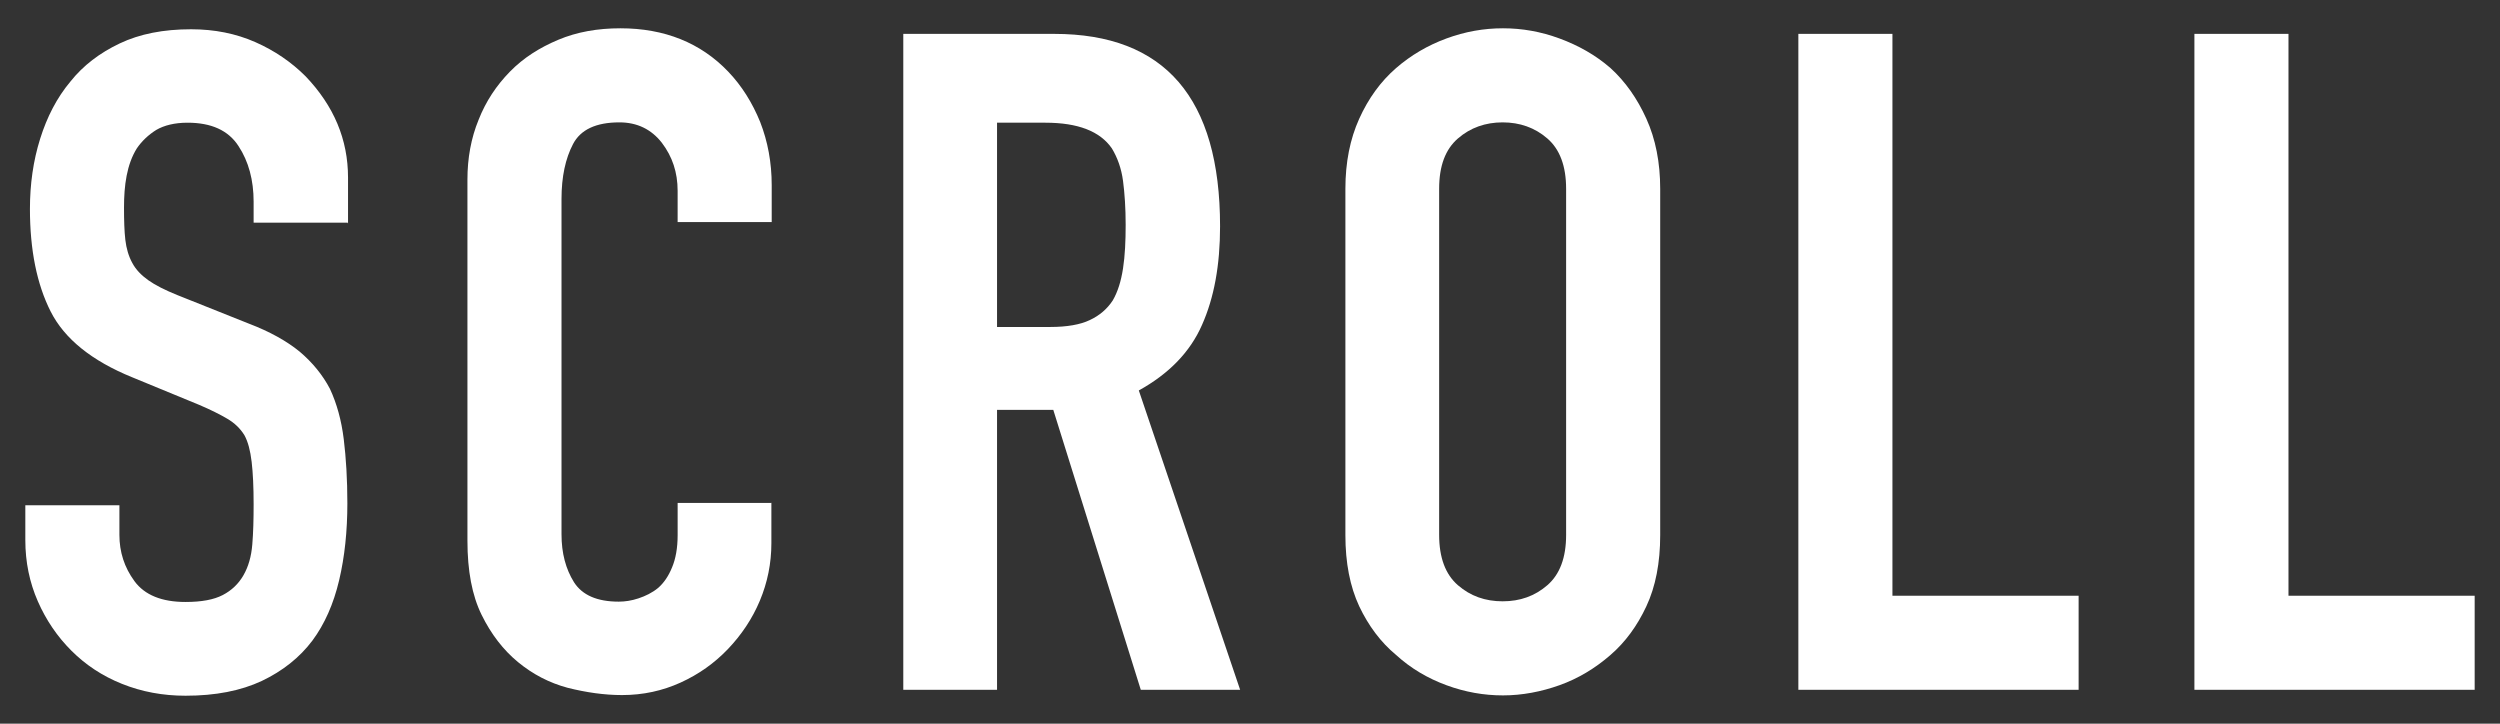
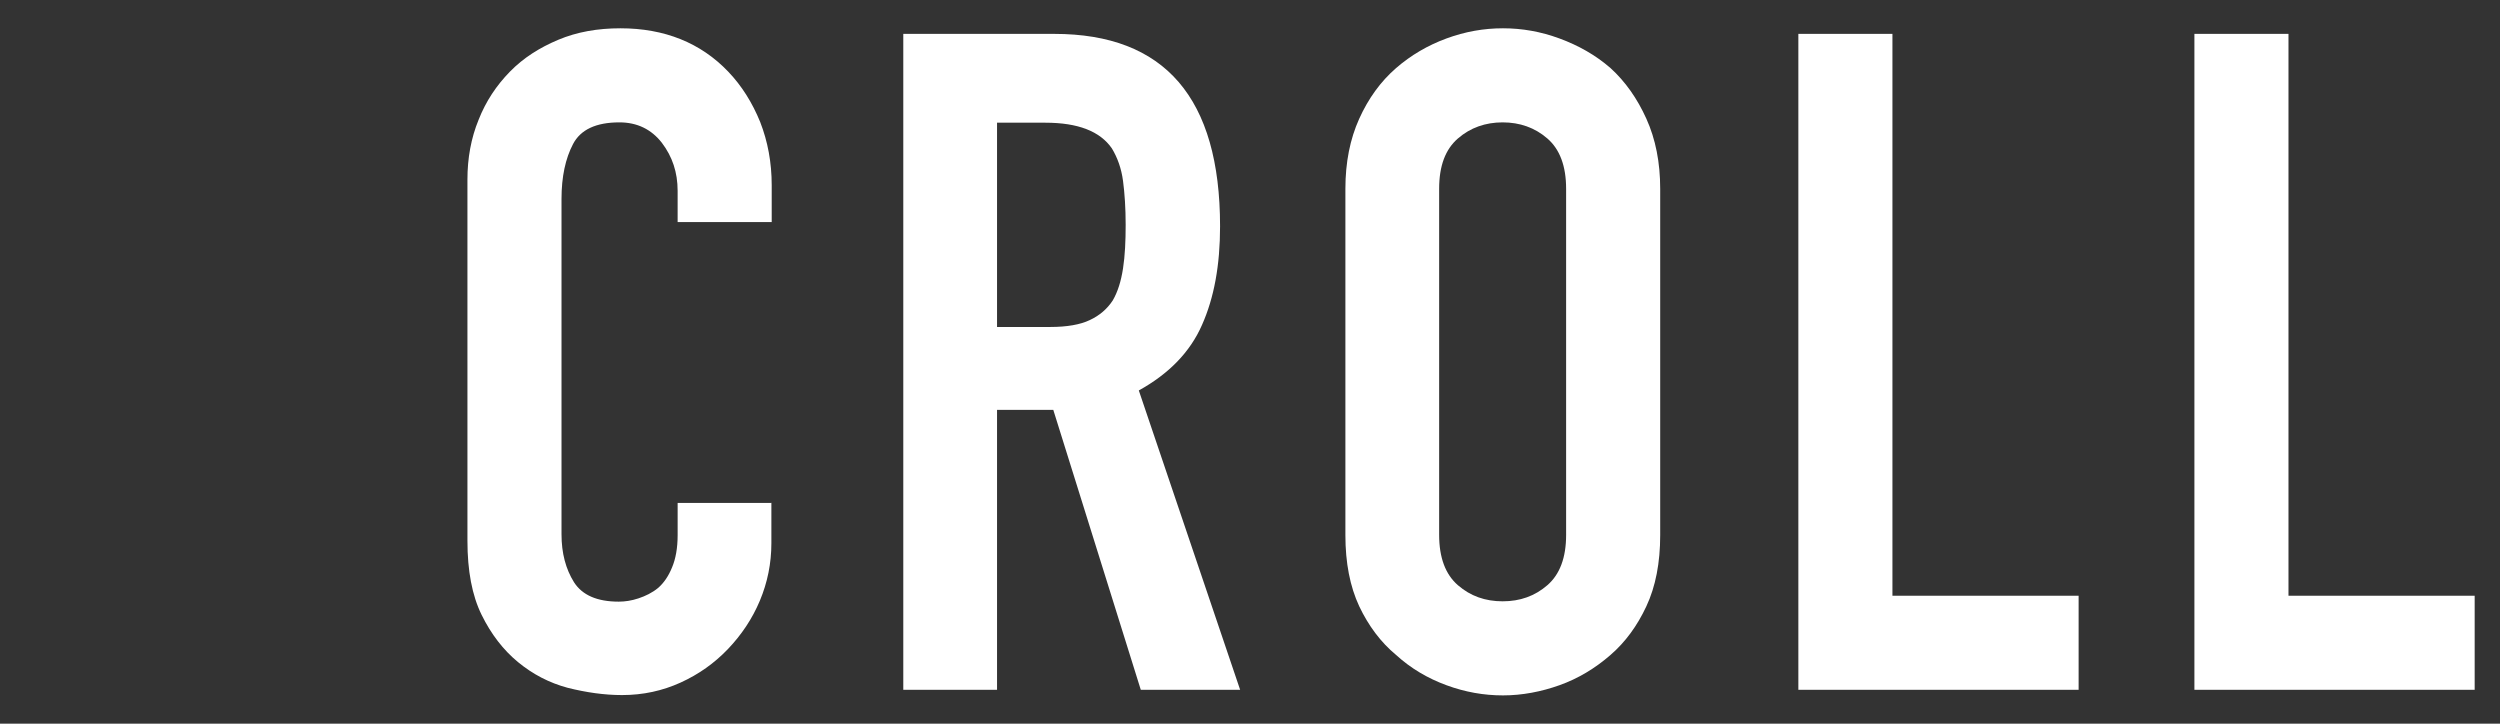
<svg xmlns="http://www.w3.org/2000/svg" viewBox="0 0 76 22">
  <rect x="0" y="0" width="76" height="22" fill="#333333" stroke="none" />
-   <path d="M10.57,6.77h-2.86v-.64c0-.65-.15-1.22-.46-1.69-.31-.48-.83-.71-1.55-.71-.39,0-.71.08-.95.22-.24.15-.44.34-.59.56-.15.24-.25.52-.31.83-.06.31-.08.63-.08.97,0,.39.01.72.04.98.03.26.1.5.21.7.11.21.28.38.49.53.21.15.51.3.88.45l2.18.87c.63.24,1.15.53,1.54.85.39.33.7.71.92,1.13.21.45.35.96.42,1.53s.11,1.22.11,1.95c0,.84-.08,1.62-.25,2.34s-.44,1.33-.81,1.83c-.39.52-.91.93-1.54,1.23-.64.3-1.41.45-2.32.45-.69,0-1.33-.12-1.93-.36s-1.11-.58-1.54-1.01c-.43-.43-.77-.93-1.02-1.5s-.38-1.19-.38-1.86v-1.06h2.86v.9c0,.52.15.99.46,1.41.31.42.83.63,1.55.63.49,0,.86-.07,1.13-.21.27-.14.48-.34.63-.6.15-.26.24-.57.27-.94.03-.36.04-.77.04-1.22,0-.52-.02-.95-.06-1.29s-.11-.61-.22-.81c-.13-.21-.3-.37-.52-.5s-.5-.27-.85-.42l-2.04-.84c-1.23-.5-2.06-1.17-2.48-2-.42-.83-.63-1.87-.63-3.12,0-.75.1-1.46.31-2.13.21-.67.51-1.25.92-1.74.39-.49.89-.87,1.5-1.16.61-.29,1.33-.43,2.17-.43.71,0,1.36.13,1.95.39.59.26,1.1.61,1.53,1.04.86.9,1.29,1.92,1.29,3.08v1.4Z" style="fill:#fff" />
  <path d="M23.45,15.28v1.23c0,.62-.12,1.2-.35,1.75-.23.55-.56,1.04-.97,1.47-.41.43-.89.77-1.44,1.02-.55.25-1.14.38-1.78.38-.54,0-1.09-.08-1.65-.22-.56-.15-1.06-.41-1.51-.78s-.82-.85-1.11-1.44c-.29-.59-.43-1.34-.43-2.25V5.46c0-.65.11-1.26.34-1.82.22-.56.54-1.04.95-1.46s.9-.73,1.47-.97,1.2-.35,1.89-.35c1.34,0,2.44.44,3.28,1.32.41.43.73.94.97,1.53.23.59.35,1.23.35,1.92v1.12h-2.86v-.95c0-.56-.16-1.04-.48-1.46-.32-.41-.75-.62-1.29-.62-.71,0-1.18.22-1.41.66s-.35.99-.35,1.67v10.19c0,.58.13,1.06.38,1.46.25.39.7.59,1.36.59.19,0,.39-.03.6-.1.21-.07.42-.17.6-.32.17-.15.31-.35.42-.62.11-.26.17-.59.17-.98v-.98h2.86Z" style="fill:#fff" />
  <path d="M27.46,20.97V1.03h4.59c3.36,0,5.04,1.95,5.04,5.85,0,1.18-.18,2.17-.55,3-.36.82-1,1.48-1.92,1.99l3.08,9.1h-3.02l-2.66-8.51h-1.71v8.51h-2.86ZM30.31,3.72v6.22h1.62c.5,0,.91-.07,1.2-.21.3-.14.53-.34.7-.6.15-.26.25-.58.31-.97s.08-.83.08-1.33-.03-.95-.08-1.33-.17-.71-.34-.99c-.36-.52-1.03-.78-2.02-.78h-1.48Z" style="fill:#fff" />
  <path d="M40.9,5.74c0-.8.14-1.51.42-2.13.28-.62.65-1.13,1.12-1.54.45-.39.96-.69,1.53-.9s1.14-.31,1.72-.31,1.15.1,1.72.31,1.09.5,1.55.9c.45.41.81.92,1.09,1.54.28.62.42,1.33.42,2.13v10.53c0,.84-.14,1.56-.42,2.16s-.64,1.09-1.09,1.48c-.47.41-.99.72-1.55.92s-1.14.31-1.72.31-1.15-.1-1.72-.31-1.08-.51-1.53-.92c-.47-.39-.84-.89-1.12-1.48-.28-.6-.42-1.32-.42-2.16V5.74ZM43.75,16.26c0,.69.19,1.2.57,1.53.38.33.83.49,1.36.49s.98-.16,1.36-.49c.38-.33.57-.84.57-1.53V5.74c0-.69-.19-1.2-.57-1.53-.38-.33-.84-.49-1.36-.49s-.98.16-1.36.49c-.38.33-.57.83-.57,1.53v10.53Z" style="fill:#fff" />
  <path d="M54.67,20.97V1.03h2.86v17.08h5.66v2.86h-8.51Z" style="fill:#fff" />
  <path d="M66.71,20.97V1.03h2.86v17.08h5.66v2.86h-8.51Z" style="fill:#fff" />
  <rect width="76" height="22" style="fill:none" />
</svg>